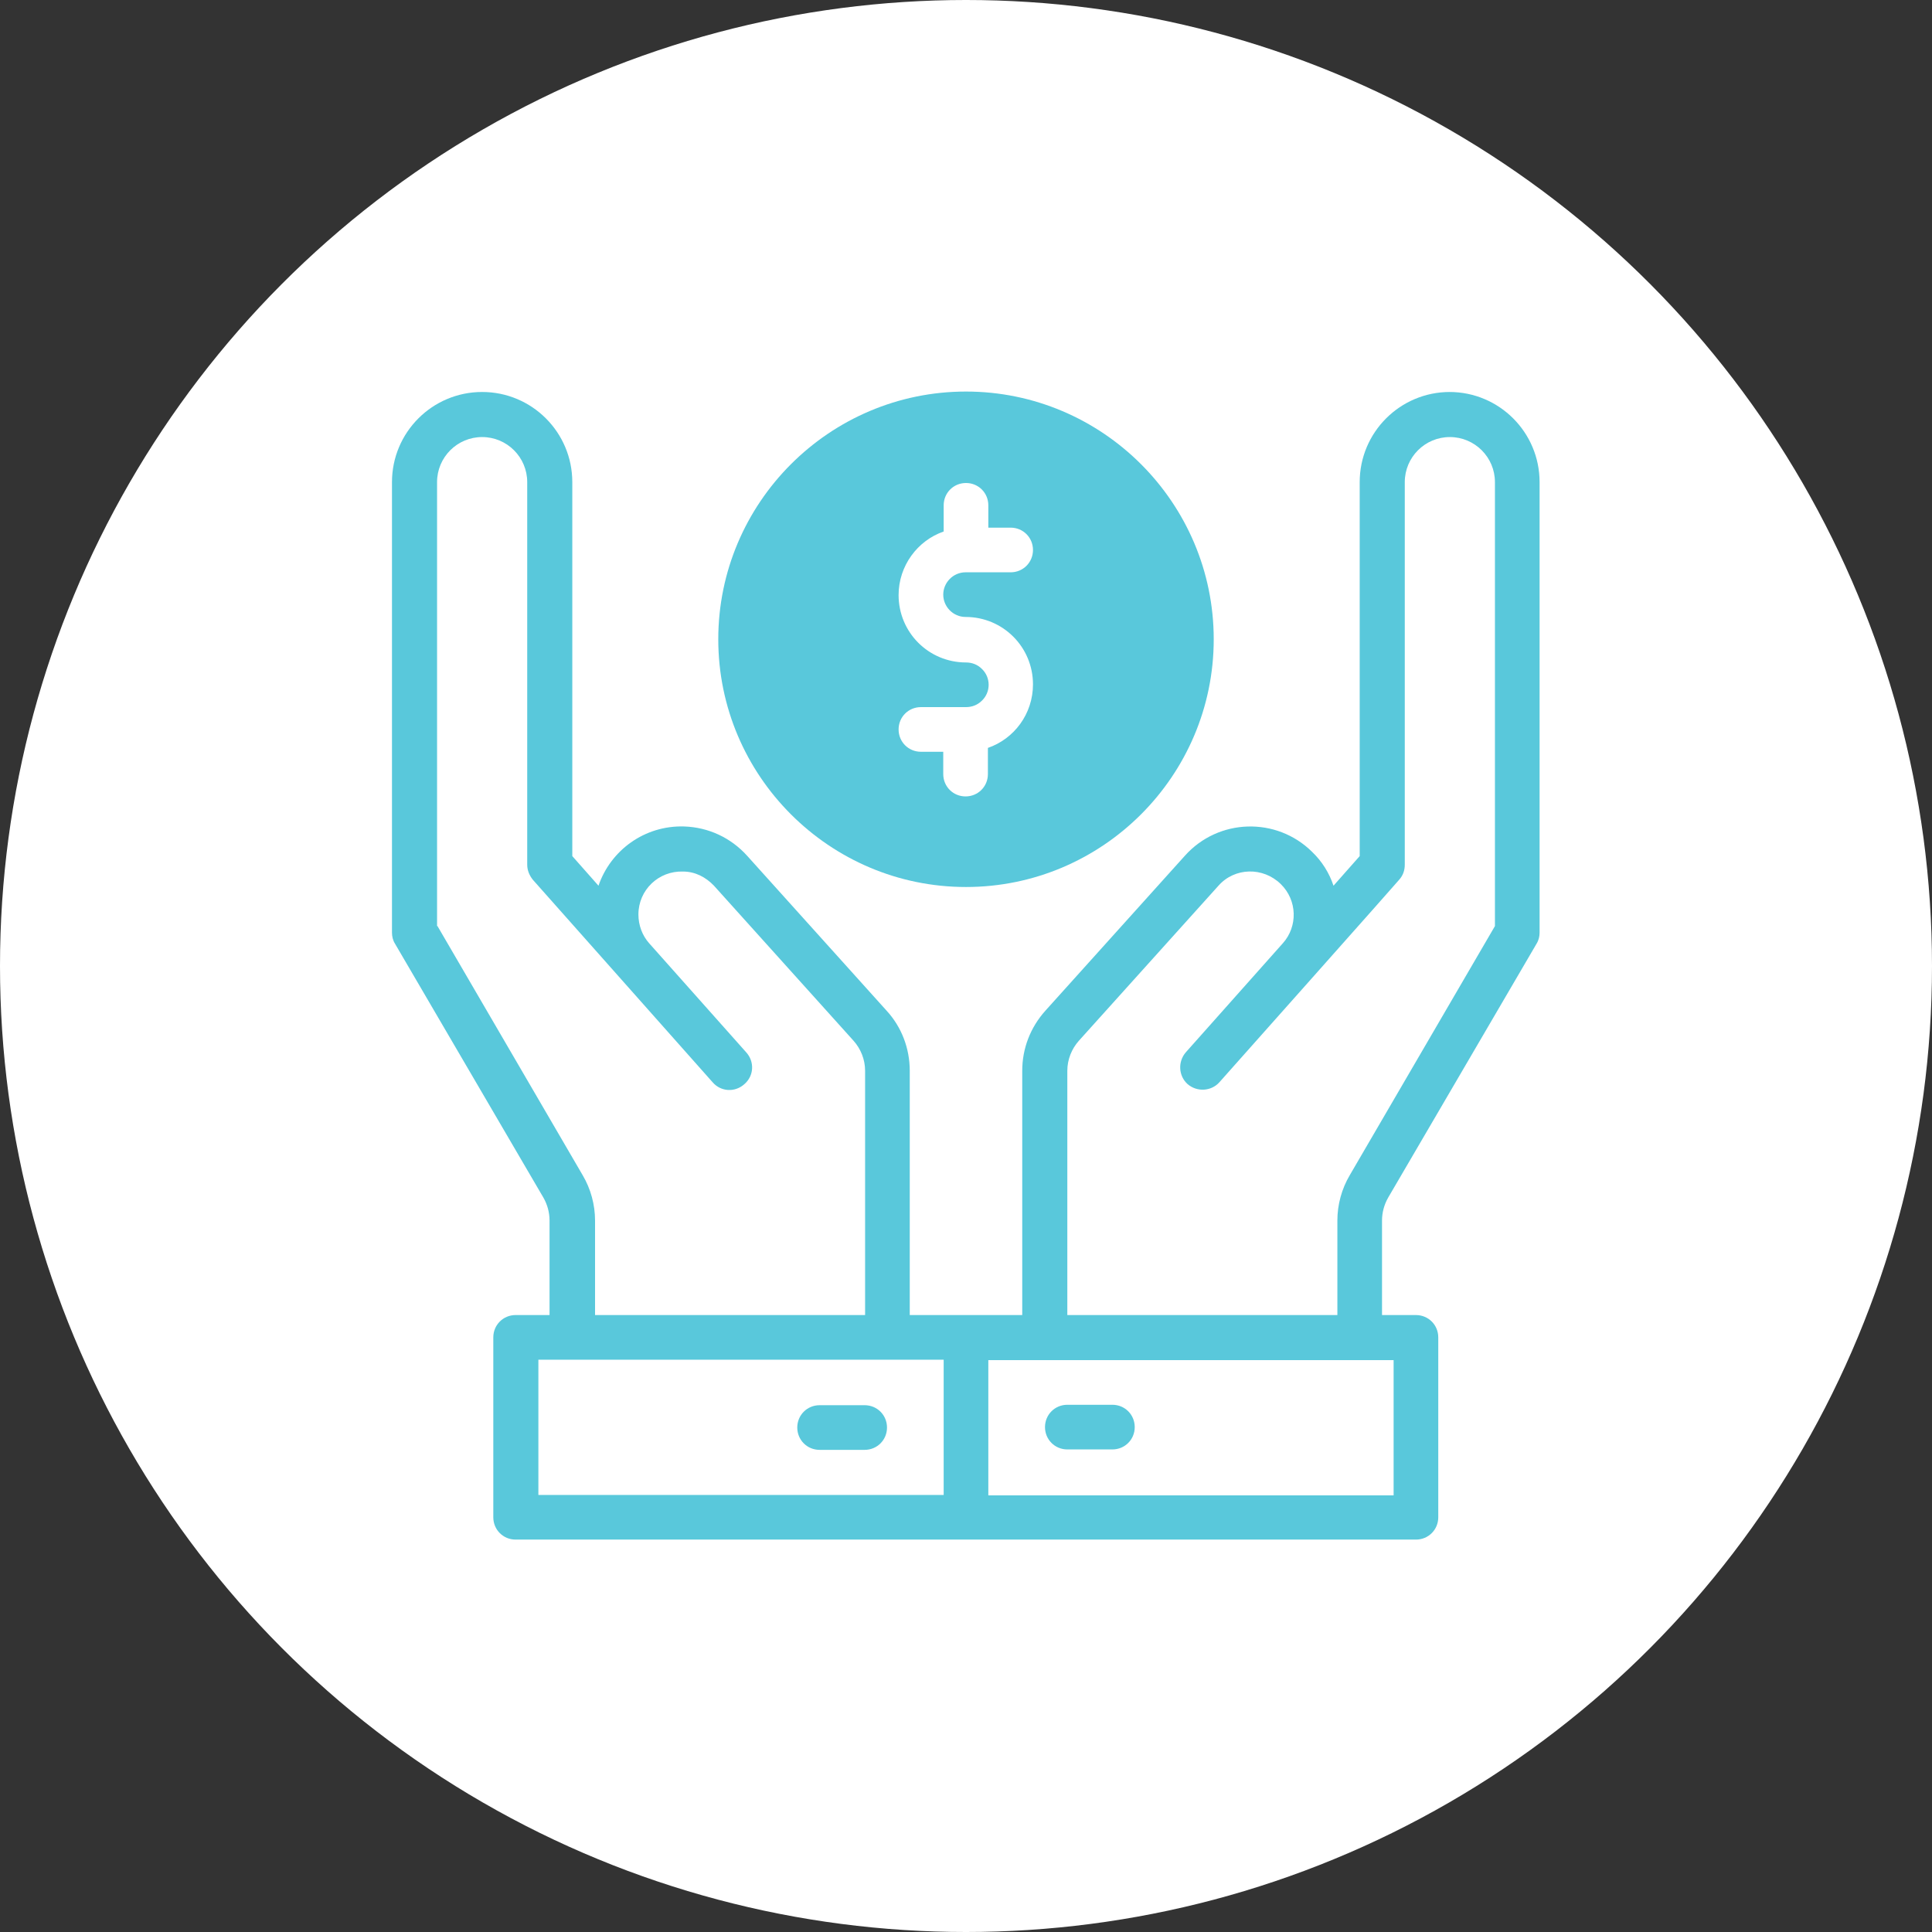
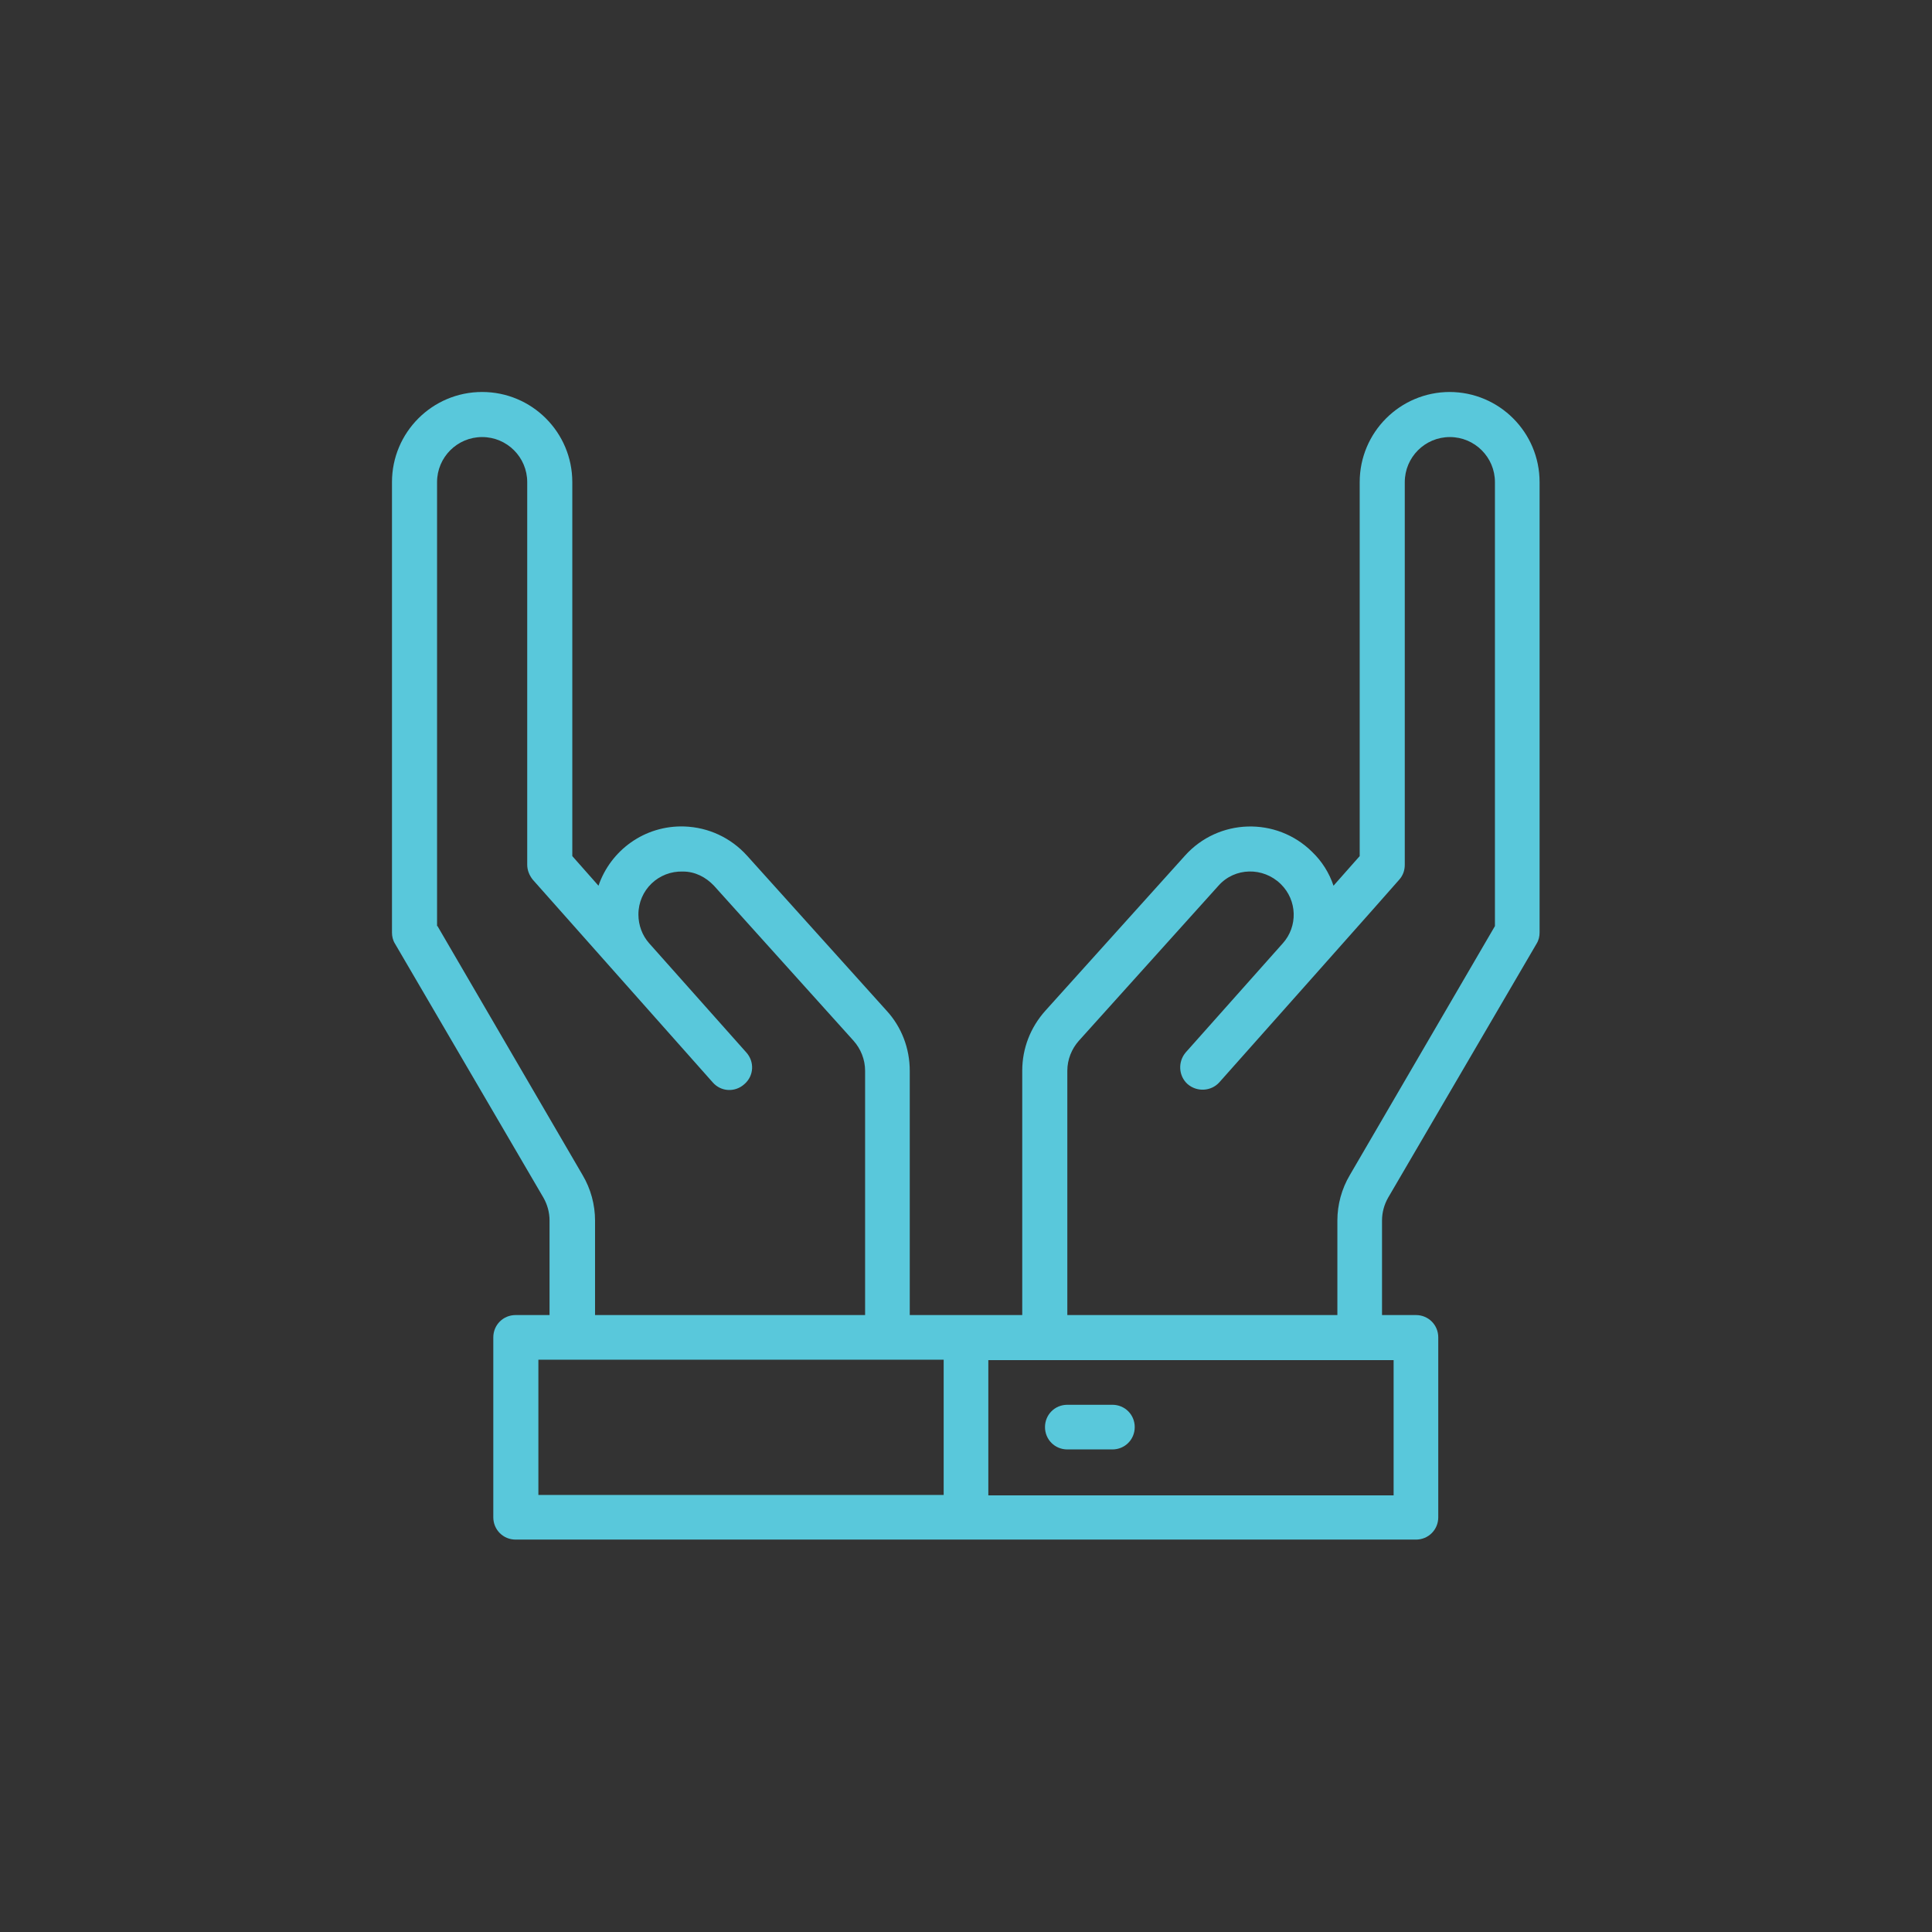
<svg xmlns="http://www.w3.org/2000/svg" id="Capa_1" data-name="Capa 1" viewBox="0 0 45 45">
  <rect x="0" y="0" width="45" height="45" fill="#333333" stroke="none" />
  <defs>
    <style> .cls-1 { fill: #fff; } .cls-2 { fill: #59c8db; } </style>
  </defs>
-   <circle class="cls-1" cx="22.5" cy="22.5" r="22.5" />
  <g id="_47_Save_Money_commerce_and_shopping_money_economic_crisies_coat_saving_hands" data-name="47, Save Money, commerce and shopping, money, economic crisies, coat saving, hands">
    <g>
      <path class="cls-2" d="M33.77,9.13c-1.16,0-2.1.94-2.1,2.1v8.71l-.61.69c-.1-.3-.27-.57-.5-.79-.83-.82-2.18-.78-2.96.09l-3.25,3.61c-.35.39-.54.88-.54,1.4v5.69h-2.62v-5.69c0-.52-.19-1.02-.54-1.4l-3.25-3.61c-.38-.42-.9-.66-1.46-.68-.93-.03-1.72.56-2,1.38l-.61-.69v-8.71c0-1.16-.94-2.1-2.1-2.1s-2.1.94-2.1,2.1v10.49c0,.09.02.18.07.26l3.46,5.92c.09.16.14.34.14.53v2.2h-.79c-.29,0-.52.23-.52.52v4.19c0,.29.23.52.52.52h20.97c.29,0,.52-.23.52-.52v-4.19c0-.29-.23-.52-.52-.52h-.79v-2.2c0-.19.05-.37.14-.53l3.46-5.92c.05-.08.07-.17.07-.26v-10.49c0-1.16-.94-2.1-2.1-2.1ZM10.18,21.57v-10.34c0-.58.47-1.05,1.05-1.05s1.05.47,1.05,1.05v8.91c0,.13.05.25.13.35l4.19,4.72c.19.22.52.24.74.04.22-.19.24-.52.04-.74l-2.26-2.54s0,0,0,0c-.16-.18-.25-.42-.25-.67,0-.57.47-1.02,1.04-1,.28,0,.53.13.72.33l3.25,3.61c.17.19.27.44.27.7v5.69h-6.29v-2.2c0-.37-.1-.74-.29-1.06l-3.38-5.8ZM21.98,34.82h-9.44v-3.15h9.44v3.15ZM32.46,31.68v3.15h-9.44v-3.15h9.44ZM34.82,21.57l-3.38,5.8c-.19.32-.29.69-.29,1.06v2.2h-6.29v-5.69c0-.26.1-.51.27-.7l3.25-3.61c.38-.43,1.04-.44,1.45-.04.39.38.4.99.05,1.38l-2.26,2.54c-.19.22-.17.55.04.74.22.19.55.17.74-.04.08-.09,4.19-4.71,4.19-4.72.09-.1.13-.22.13-.35v-8.91c0-.58.47-1.05,1.05-1.05s1.05.47,1.05,1.05v10.34h0Z" />
-       <path class="cls-2" d="M19.09,33.77h1.05c.29,0,.52-.23.52-.52s-.23-.52-.52-.52h-1.05c-.29,0-.52.23-.52.52s.23.52.52.52Z" />
      <path class="cls-2" d="M25.91,32.72h-1.05c-.29,0-.52.23-.52.52s.23.52.52.52h1.05c.29,0,.52-.23.52-.52s-.23-.52-.52-.52Z" />
-       <path class="cls-2" d="M22.5,20.66c3.18,0,5.77-2.59,5.77-5.77s-2.59-5.77-5.77-5.77-5.77,2.59-5.77,5.77,2.59,5.77,5.77,5.77ZM22.87,15.58c-.1-.1-.23-.15-.37-.15-.87,0-1.57-.7-1.57-1.57,0-.68.44-1.27,1.05-1.48v-.61c0-.29.23-.52.52-.52s.52.23.52.52v.52h.52c.29,0,.52.23.52.52s-.23.52-.52.52h-1.05c-.29,0-.52.24-.52.52s.23.52.52.52c.87,0,1.57.7,1.57,1.57,0,.69-.44,1.27-1.05,1.48v.61c0,.29-.23.52-.52.52s-.52-.23-.52-.52v-.52h-.52c-.29,0-.52-.23-.52-.52s.23-.52.52-.52h1.05c.14,0,.27-.05.37-.15.21-.2.21-.54,0-.74Z" />
    </g>
  </g>
</svg>